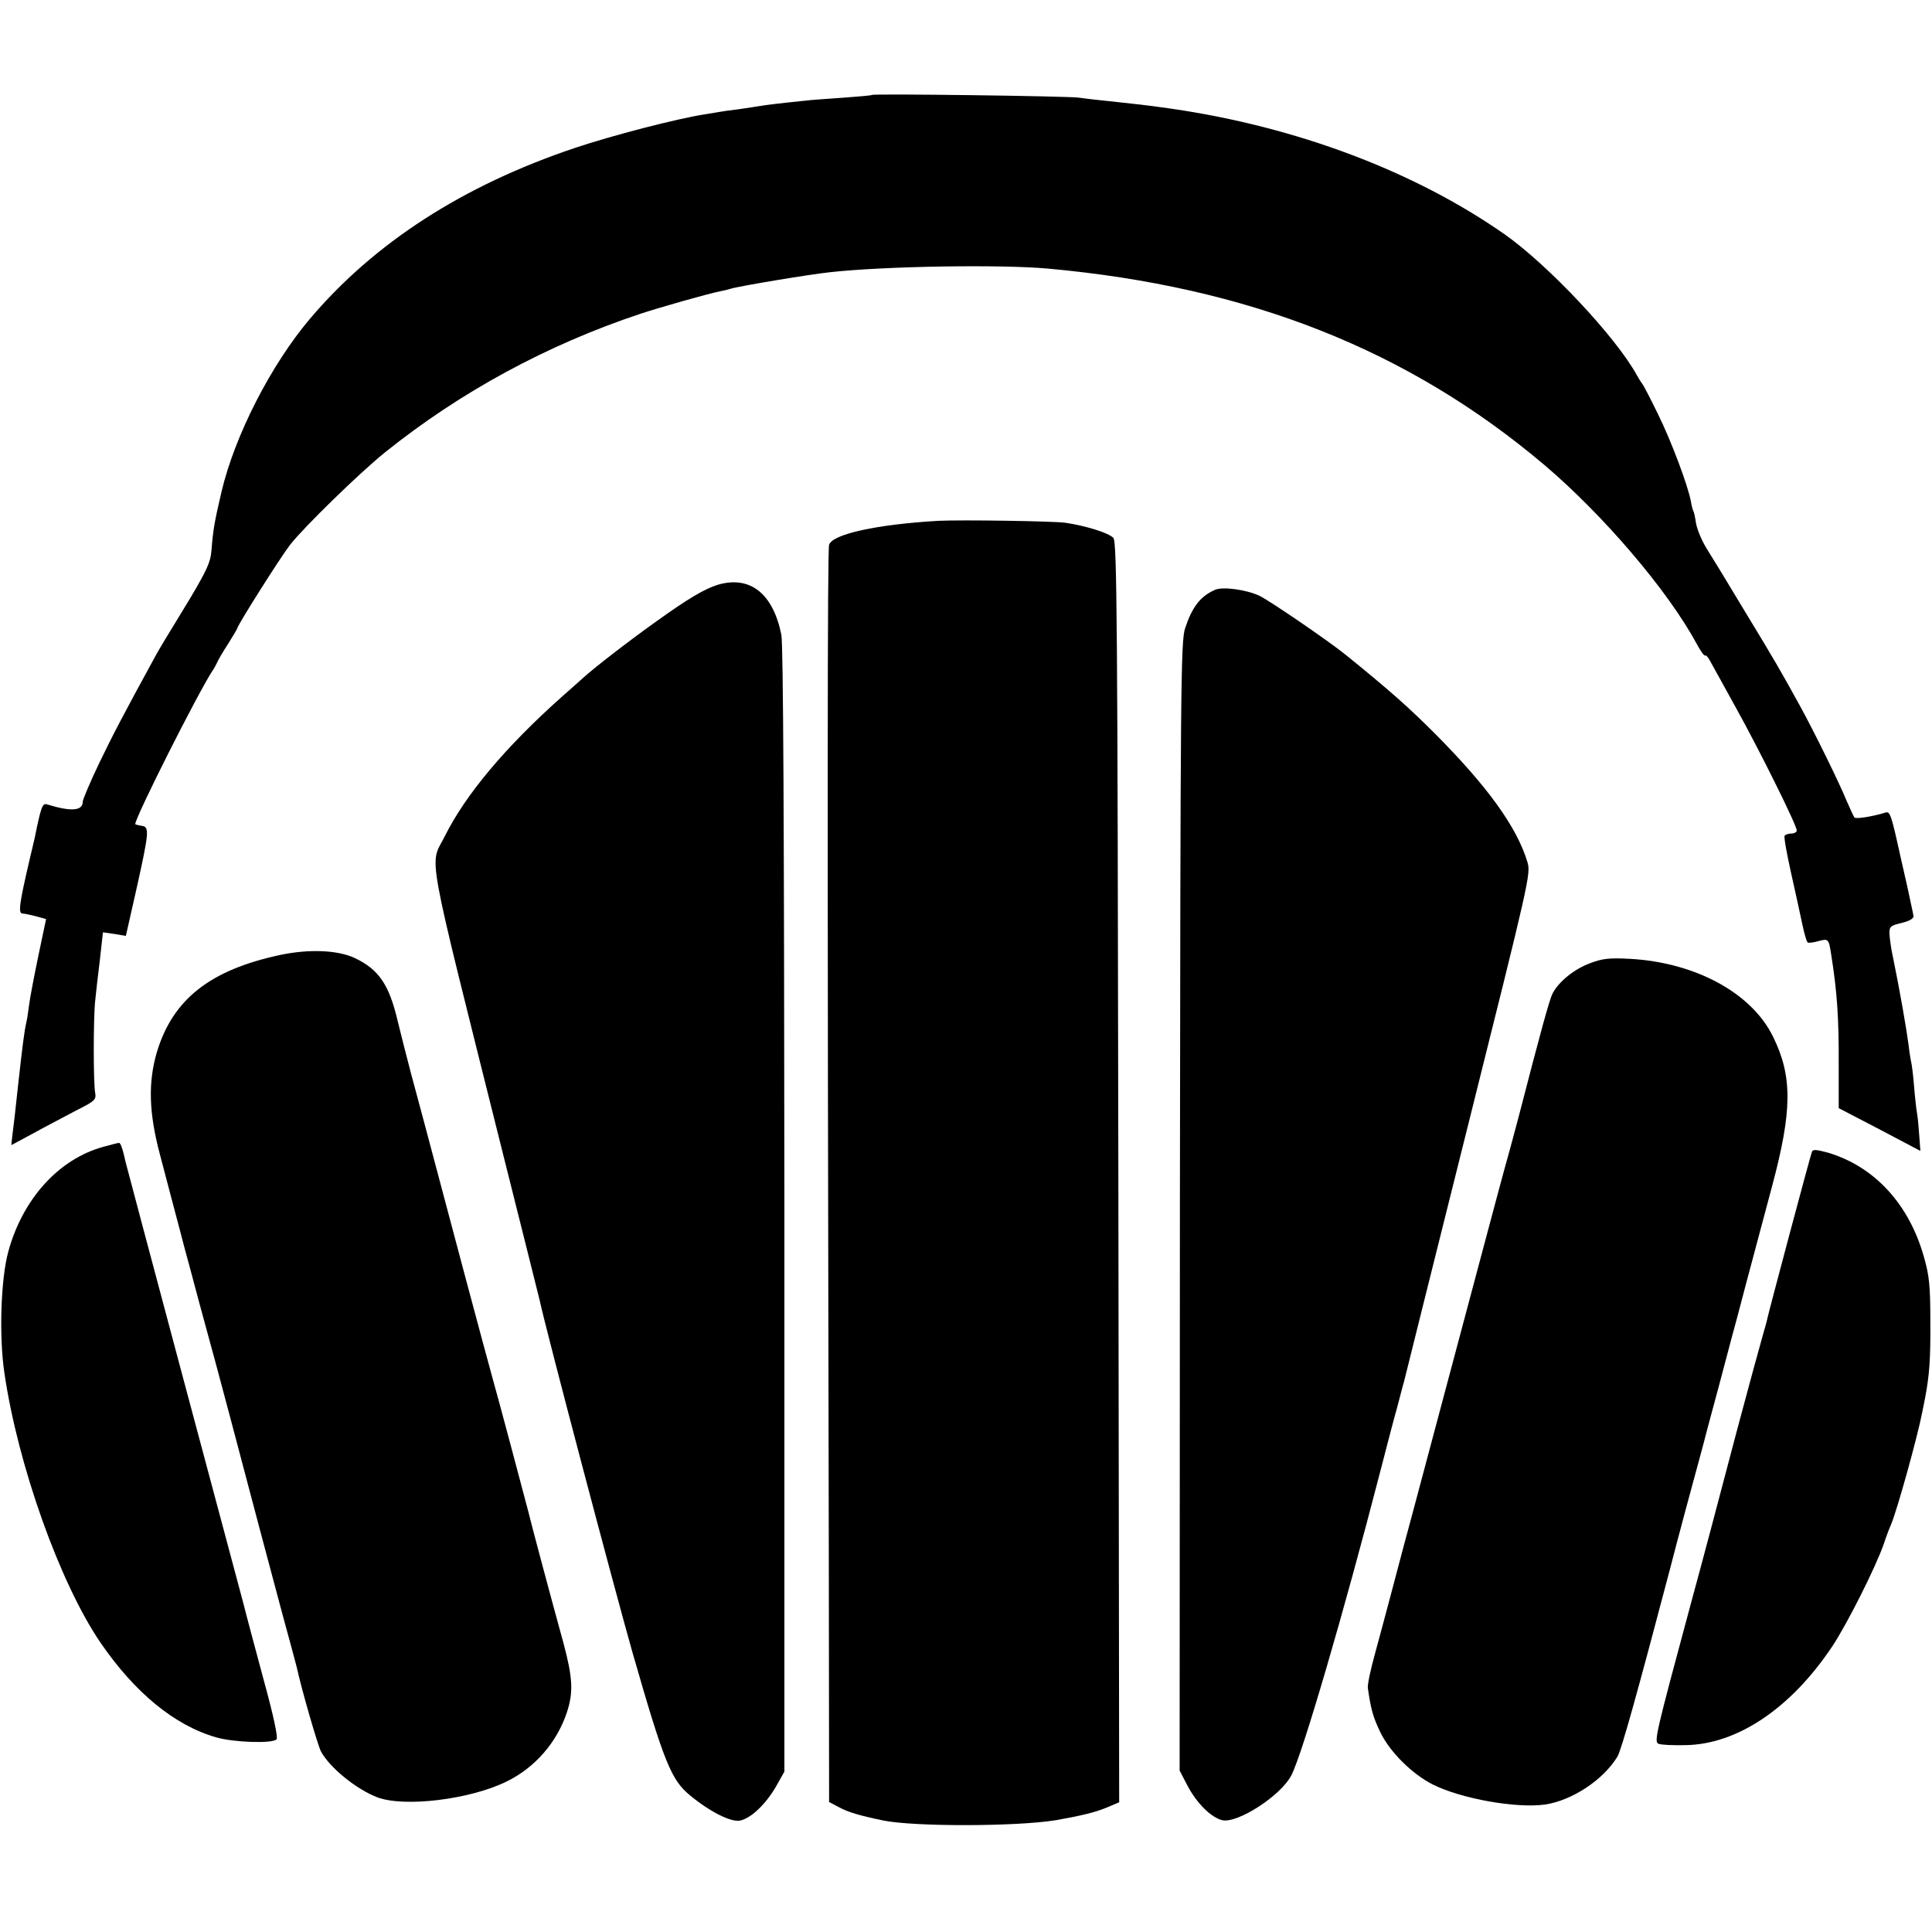
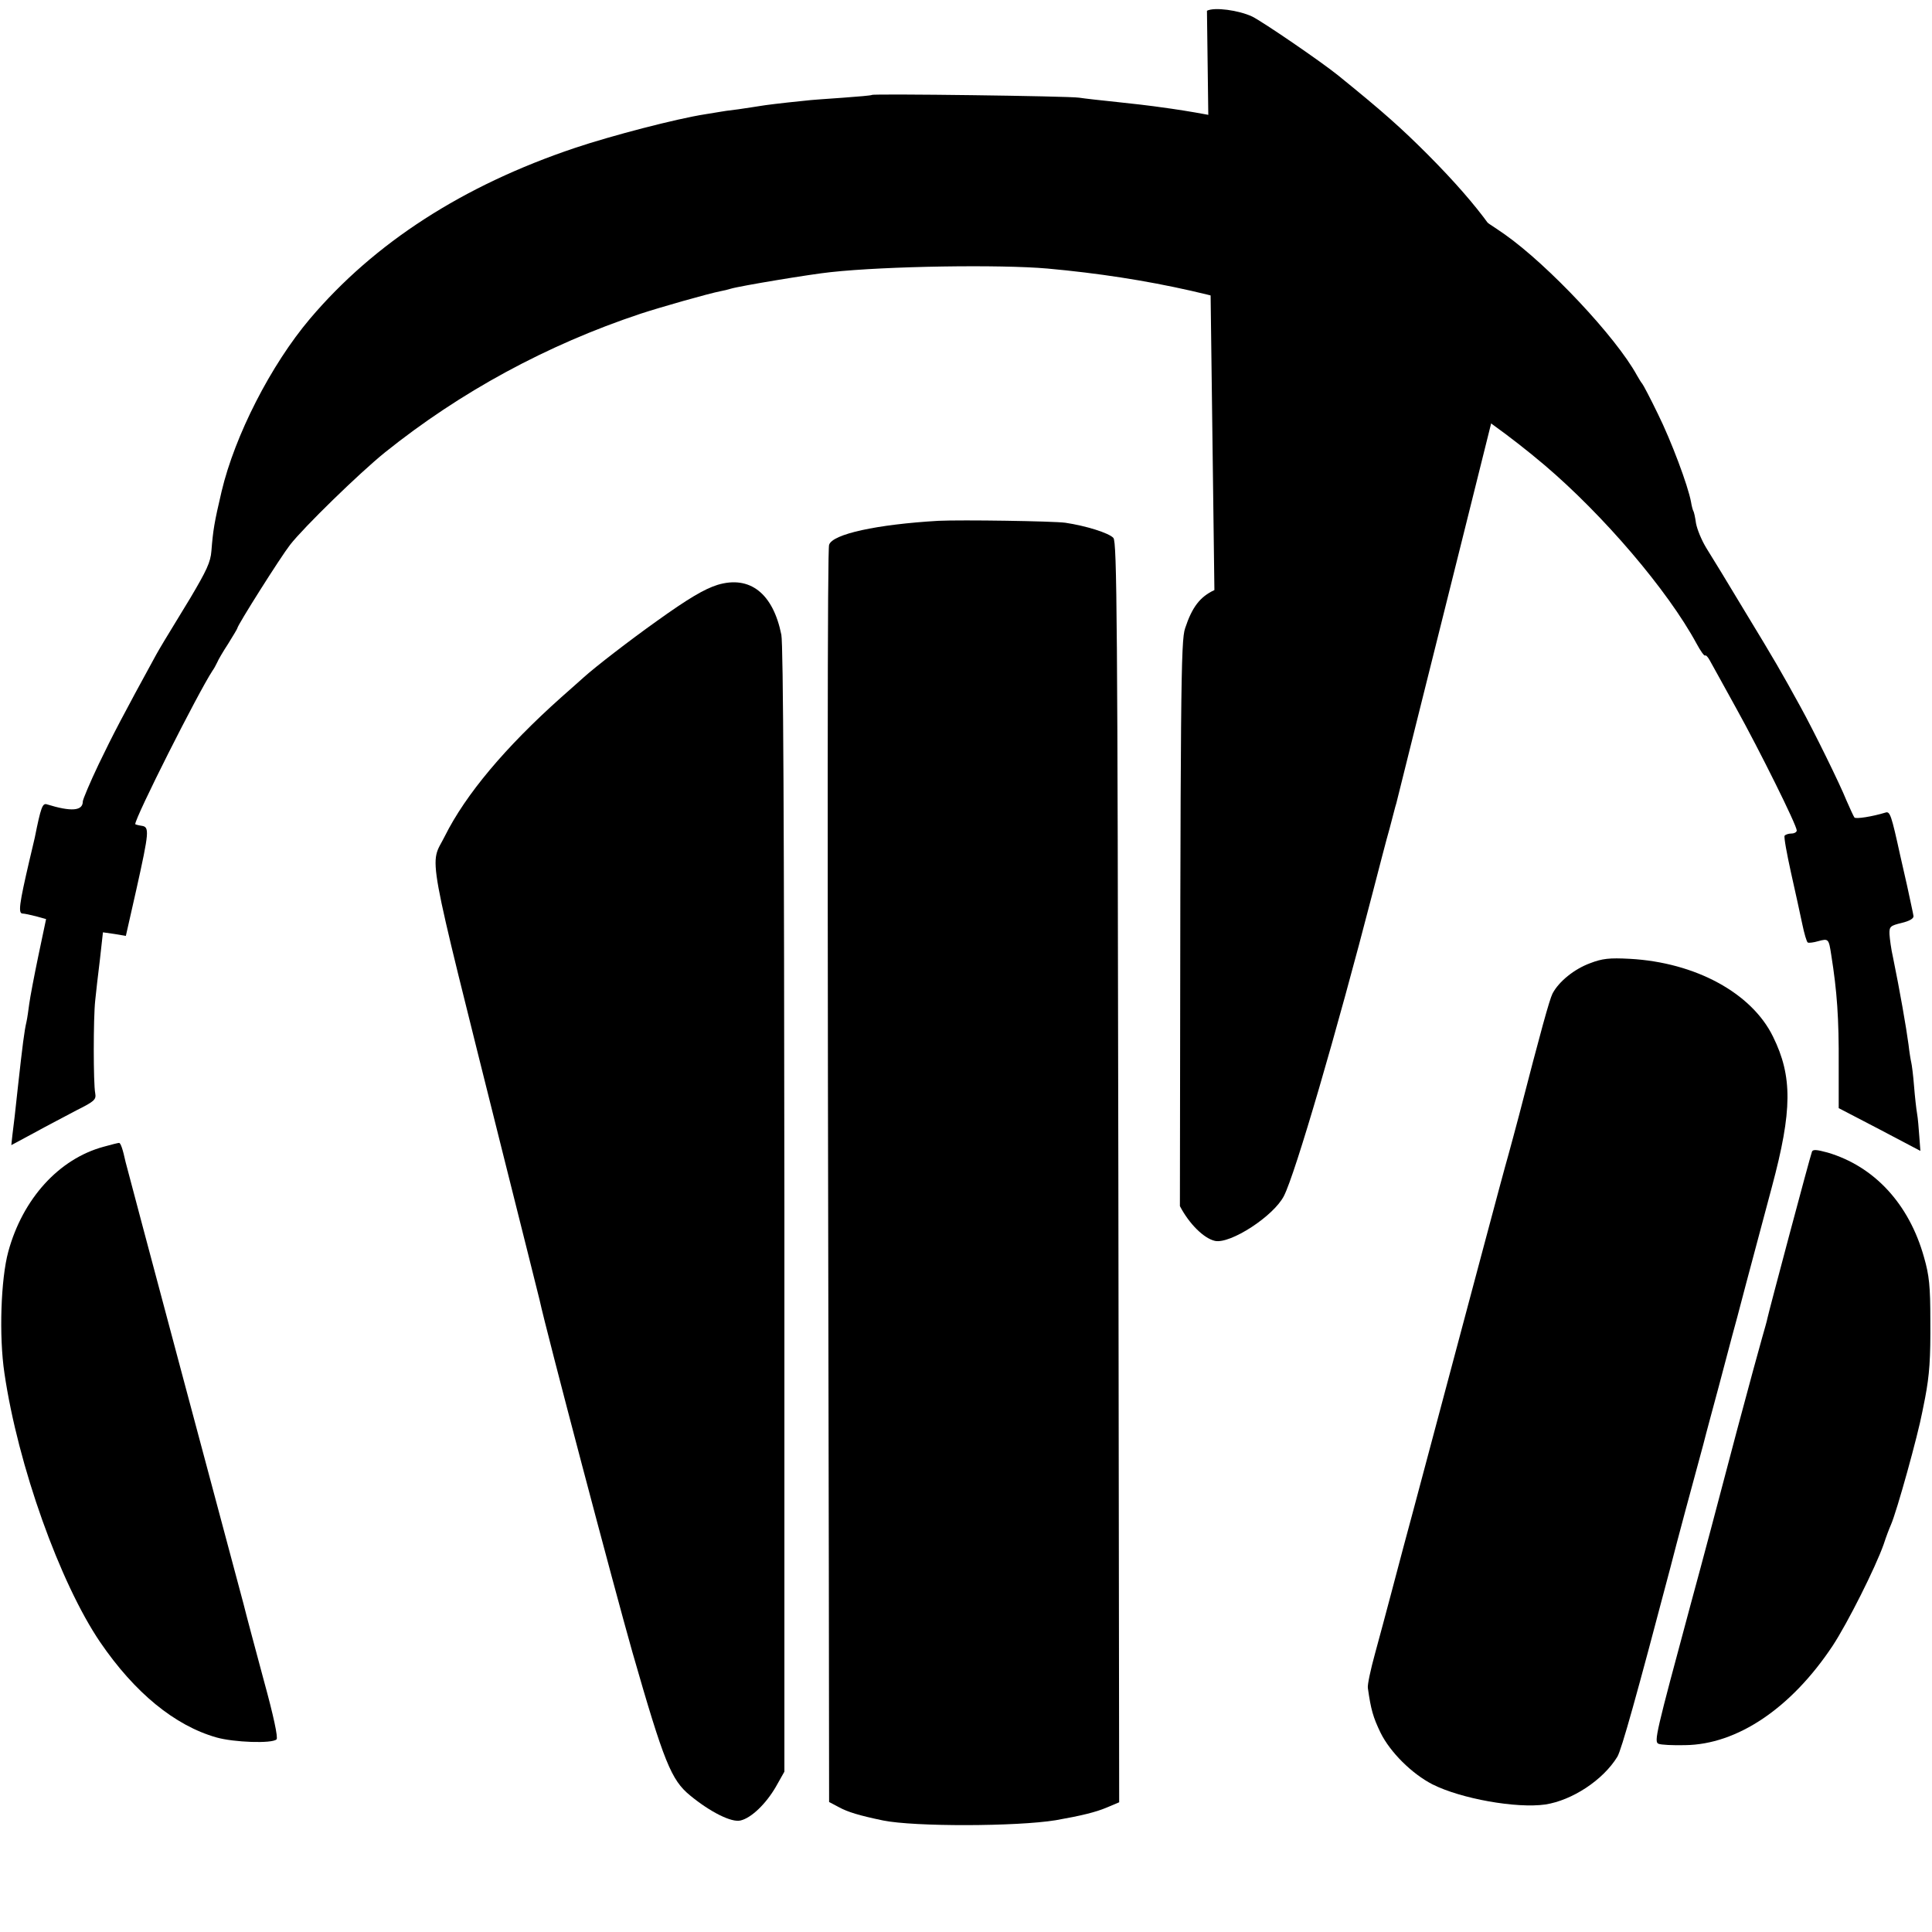
<svg xmlns="http://www.w3.org/2000/svg" version="1.0" width="700pt" height="700pt" viewBox="0 0 700 700" preserveAspectRatio="xMidYMid meet">
  <g transform="translate(0,700) scale(0.1,-0.1)" fill="#000000" stroke="none">
    <path d="M3159 6656 c-2 -2 -49 -6 -104 -10 -55 -4 -118 -8 -140 -11 -90 -9 -144 -16 -161 -19 -11 -2 -46 -7 -79 -12 -33 -4 -62 -8 -65 -9 -3 0 -27 -5 -55 -9 -103 -16 -338 -77 -472 -122 -405 -136 -726 -343 -960 -619 -142 -168 -272 -423 -320 -625 -27 -115 -31 -141 -37 -216 -3 -41 -18 -72 -76 -170 -102 -167 -107 -176 -123 -204 -121 -221 -159 -294 -209 -398 -32 -67 -58 -129 -58 -136 0 -34 -41 -38 -131 -10 -15 4 -21 -11 -43 -121 -3 -11 -11 -49 -20 -85 -36 -155 -41 -190 -24 -190 7 0 29 -5 49 -10 l36 -10 -28 -133 c-15 -72 -30 -151 -33 -174 -3 -22 -7 -52 -10 -65 -8 -34 -14 -82 -31 -235 -8 -76 -17 -155 -20 -175 l-4 -37 82 44 c45 25 115 61 154 82 66 33 72 39 68 62 -7 35 -7 274 0 336 3 28 10 94 17 148 l11 99 42 -6 41 -7 38 168 c47 211 48 227 19 231 -13 2 -23 5 -23 6 0 25 227 475 280 556 6 8 13 22 17 30 3 8 21 39 40 68 18 29 33 54 33 56 0 10 156 257 191 302 49 63 251 260 344 335 273 219 586 389 925 502 73 24 249 74 291 82 11 2 28 6 37 9 33 10 292 53 362 60 202 22 615 28 785 13 730 -66 1308 -295 1801 -712 213 -181 446 -453 551 -647 14 -26 28 -46 31 -43 3 2 10 -5 17 -18 7 -12 49 -89 95 -172 85 -153 220 -425 220 -444 0 -6 -9 -11 -19 -11 -11 0 -22 -4 -25 -8 -3 -5 8 -65 23 -133 15 -68 34 -152 41 -187 7 -34 16 -65 20 -67 4 -2 21 0 38 5 37 10 38 9 47 -50 21 -132 28 -229 27 -400 l0 -155 148 -77 148 -78 -4 53 c-2 28 -5 66 -8 82 -3 17 -8 62 -11 100 -3 39 -8 77 -10 85 -2 8 -7 38 -10 65 -8 61 -32 198 -56 315 -7 30 -12 69 -13 85 -1 28 3 31 44 41 29 7 44 16 43 25 -1 8 -12 57 -23 109 -12 52 -23 102 -25 110 -32 146 -37 161 -53 156 -49 -15 -108 -24 -113 -18 -3 4 -16 32 -29 62 -24 60 -119 253 -167 340 -71 129 -91 164 -198 340 -61 102 -126 208 -143 235 -17 28 -33 67 -37 89 -3 21 -7 41 -10 45 -2 4 -6 19 -8 32 -11 60 -72 222 -120 319 -28 58 -54 107 -57 110 -3 3 -11 16 -19 30 -76 139 -321 399 -478 510 -327 229 -754 390 -1208 456 -22 3 -51 7 -65 9 -14 2 -72 9 -130 15 -58 6 -121 13 -140 16 -38 6 -745 15 -751 10z" />
    <path d="M3400 5113 c-223 -13 -384 -48 -396 -87 -6 -19 -7 -896 -1 -3723 l1 -832 36 -19 c31 -17 73 -30 160 -48 114 -23 484 -22 625 1 91 16 145 29 185 46 l45 19 -3 2283 c-3 2002 -5 2284 -18 2298 -16 18 -100 44 -174 55 -45 6 -375 11 -460 7z" />
    <path d="M2600 4881 c-48 -15 -107 -50 -220 -131 -97 -69 -223 -166 -266 -205 -6 -5 -42 -38 -80 -71 -204 -182 -347 -353 -422 -503 -56 -113 -75 -9 209 -1146 72 -286 132 -527 134 -535 25 -116 272 -1050 336 -1275 115 -401 141 -464 209 -520 74 -61 151 -99 183 -91 39 9 92 60 128 122 l31 55 0 2032 c-1 1405 -4 2049 -11 2087 -30 150 -114 216 -231 181z" />
-     <path d="M4400 4862 c-52 -24 -81 -62 -106 -138 -16 -45 -17 -216 -19 -2094 l-1 -2045 28 -54 c34 -65 87 -117 127 -126 56 -12 213 90 250 163 41 80 191 594 321 1097 23 88 50 194 62 235 11 41 21 82 24 90 2 8 106 426 232 929 224 896 229 915 216 958 -38 126 -144 273 -334 464 -97 97 -162 155 -325 287 -62 50 -271 193 -311 213 -49 23 -137 35 -164 21z" />
-     <path d="M1015 3540 c-253 -54 -388 -160 -446 -350 -33 -111 -30 -222 11 -375 17 -66 40 -151 50 -190 10 -38 28 -105 39 -148 12 -44 35 -129 51 -190 17 -62 35 -128 40 -147 10 -34 122 -455 181 -680 17 -63 53 -198 80 -300 28 -102 52 -192 54 -200 17 -79 76 -283 88 -306 31 -58 128 -137 204 -166 98 -37 336 -8 468 57 103 50 183 142 219 251 24 73 21 125 -12 249 -39 141 -123 455 -127 475 -10 39 -117 441 -130 485 -8 28 -57 210 -109 405 -150 566 -157 589 -188 705 -16 61 -37 144 -47 185 -31 133 -69 188 -156 229 -62 29 -166 33 -270 11z" />
+     <path d="M4400 4862 c-52 -24 -81 -62 -106 -138 -16 -45 -17 -216 -19 -2094 c34 -65 87 -117 127 -126 56 -12 213 90 250 163 41 80 191 594 321 1097 23 88 50 194 62 235 11 41 21 82 24 90 2 8 106 426 232 929 224 896 229 915 216 958 -38 126 -144 273 -334 464 -97 97 -162 155 -325 287 -62 50 -271 193 -311 213 -49 23 -137 35 -164 21z" />
    <path d="M5761 3510 c-57 -21 -113 -66 -136 -110 -11 -22 -42 -134 -121 -440 -14 -52 -31 -117 -39 -145 -8 -27 -48 -176 -89 -330 -41 -154 -84 -316 -96 -360 -12 -44 -57 -213 -100 -375 -43 -162 -86 -322 -95 -355 -9 -33 -29 -109 -45 -170 -16 -60 -42 -158 -58 -216 -16 -58 -28 -114 -26 -125 11 -78 19 -106 46 -162 35 -71 114 -149 188 -187 103 -52 304 -88 409 -73 97 15 209 88 261 173 15 25 70 222 192 685 21 83 85 321 119 445 11 44 37 139 56 210 19 72 41 155 49 185 8 30 17 62 19 70 4 16 38 145 125 470 74 276 75 400 4 544 -77 158 -281 269 -519 282 -74 4 -100 1 -144 -16z" />
    <path d="M375 2845 c-162 -44 -293 -189 -345 -380 -27 -99 -34 -306 -14 -440 49 -335 201 -760 347 -975 125 -183 270 -302 421 -345 63 -18 202 -23 218 -7 6 6 -11 86 -46 213 -30 112 -64 238 -74 279 -11 41 -111 415 -222 830 -111 415 -203 762 -205 770 -10 46 -18 70 -24 69 -3 0 -28 -6 -56 -14z" />
    <path d="M6565 2827 c-7 -18 -156 -578 -161 -602 -2 -11 -11 -42 -19 -70 -8 -27 -49 -178 -91 -335 -74 -281 -121 -459 -169 -635 -125 -464 -133 -496 -116 -503 9 -4 52 -6 96 -5 189 2 385 134 535 360 54 82 155 283 185 368 9 28 21 59 26 70 22 50 98 325 114 410 2 11 7 34 10 50 16 84 20 143 19 280 0 125 -4 164 -23 230 -54 193 -180 329 -349 379 -40 11 -54 12 -57 3z" />
  </g>
</svg>